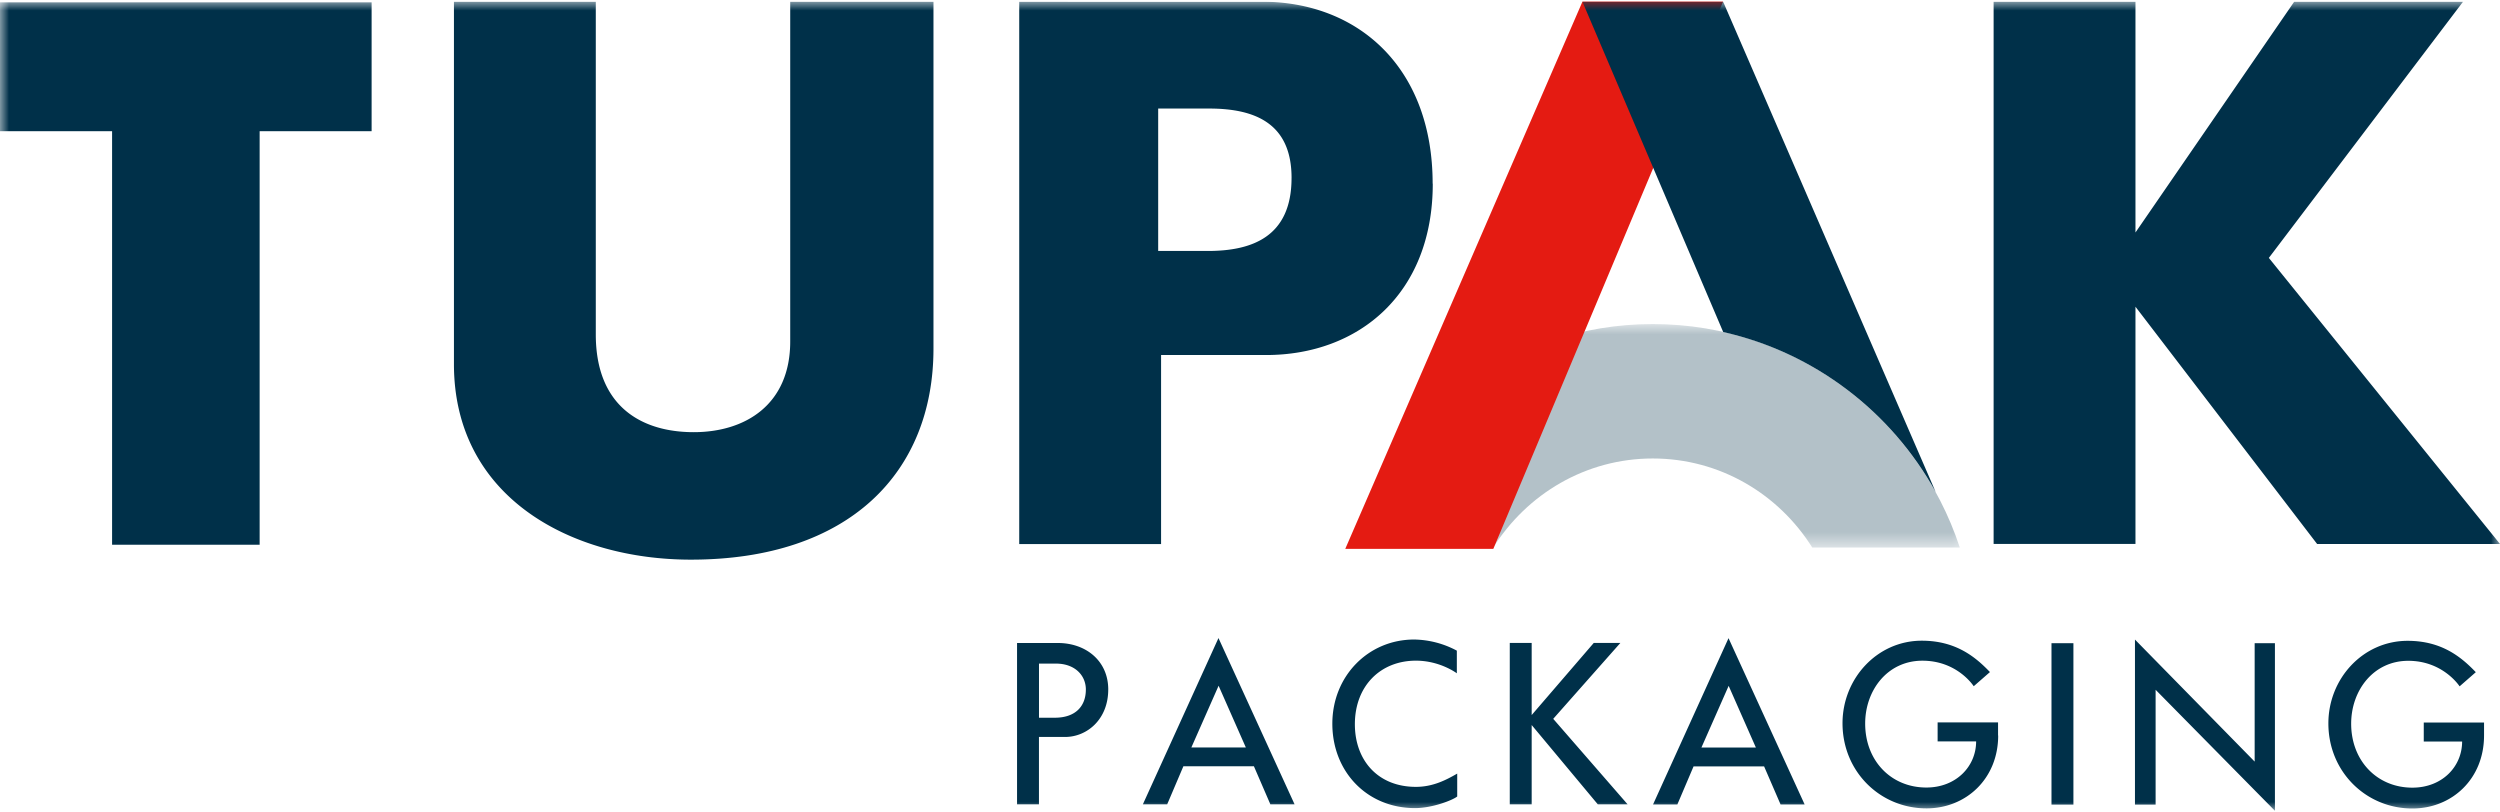
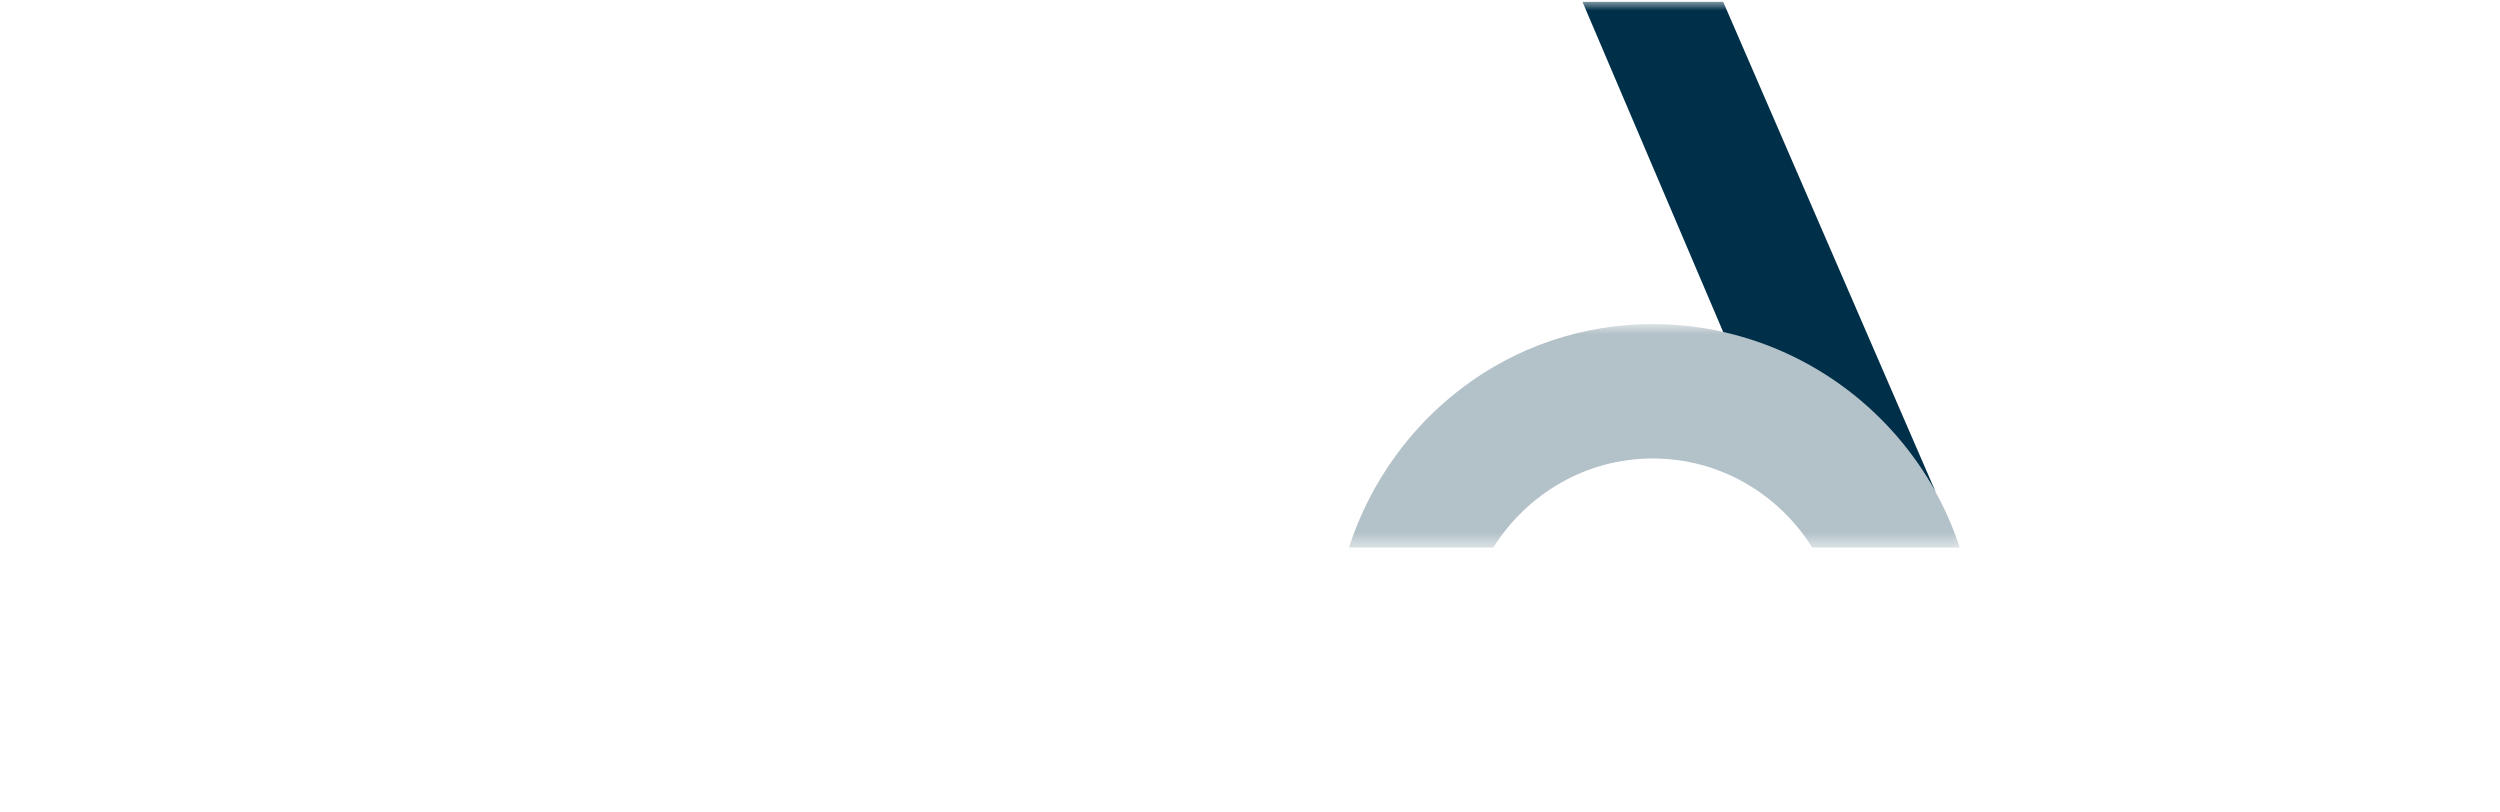
<svg xmlns="http://www.w3.org/2000/svg" fill="none" viewBox="0 0 139 45" width="160" height="52">
  <g clip-path="url(#D)">
    <mask id="A" maskUnits="userSpaceOnUse" x="0" y="0">
-       <path d="M139 0H0V45H139V0Z" fill="#fff" />
-     </mask>
+       </mask>
    <g mask="url(#A)">
-       <path d="M138.113 40.816v-.731h-3.352v1.055h2.133c0 1.399-1.112 2.566-2.767 2.566-1.958 0-3.402-1.491-3.402-3.558 0-1.842 1.233-3.495 3.176-3.495s2.853 1.42 2.853 1.42l.901-.787c-.789-.823-1.88-1.744-3.789-1.744-2.493 0-4.408 2.109-4.408 4.591 0 2.693 2.098 4.732 4.669 4.732 2.197 0 3.986-1.638 3.986-4.057m-11.627 4.184v-9.316h-1.127v6.581l-6.655-6.785v9.176h1.148v-6.384l6.627 6.722.007.007zm-11.204-9.316h-1.219v8.972h1.219v-8.972zm-4.19 5.133v-.731h-3.36v1.055h2.141c0 1.399-1.119 2.566-2.767 2.566-1.965 0-3.402-1.491-3.402-3.558 0-1.842 1.233-3.494 3.183-3.494s2.852 1.42 2.852 1.42l.902-.788c-.789-.823-1.88-1.744-3.789-1.744-2.486 0-4.408 2.109-4.408 4.591 0 2.693 2.098 4.732 4.669 4.732 2.19 0 3.986-1.638 3.986-4.057m-13.472.675h-3.028l1.514-3.431 1.514 3.431zm2.711 3.164l-4.232-9.246-4.197 9.246h1.352l.901-2.116h3.922L99 44.641h1.345-.007zm-9.838 0l-4.141-4.76 3.732-4.219h-1.479l-3.451 4.008v-4.008h-1.218v8.972h1.218v-4.409l3.676 4.409h1.669l-.007.007zm-9.479-.436v-1.28c-.634.366-1.359.738-2.296.738-2.127 0-3.394-1.491-3.394-3.48 0-2.145 1.437-3.537 3.394-3.537 1.345 0 2.275.703 2.275.703v-1.259a5.18 5.18 0 0 0-2.373-.619c-2.542 0-4.549 2.025-4.549 4.683s1.922 4.69 4.599 4.69c.965 0 2.099-.443 2.345-.647M69.268 41.47H66.24l1.514-3.431 1.514 3.431zm2.711 3.164l-4.232-9.246-4.204 9.246h1.352l.901-2.116h3.922l.915 2.116h1.352-.007zm-11.606-6.377c0 .893-.549 1.561-1.725 1.561h-.88v-3.009h.951c1.021 0 1.655.633 1.655 1.448zm1.246-.007c0-1.596-1.246-2.587-2.803-2.587h-2.268v8.972h1.218v-3.748h1.458c1.204 0 2.394-.97 2.394-2.637zM139 30.157l-12.852-15.905L136.951 0h-9.388l-8.831 12.839V0h-7.887v30.157h7.887V16.966l10.099 13.191h10.176H139zM71.81 9.809c0 3.305-2.246 4.057-4.655 4.057h-2.76V5.948h2.838c2.606 0 4.578.865 4.578 3.86zm7.845.316c0-6.462-4.141-10.118-9.5-10.118H56.669v30.157h7.887V19.652h5.838c5.127 0 9.268-3.382 9.268-9.527m-27.761 9.176V0h-7.965v18.9c0 3.502-2.486 5.041-5.366 5.041s-5.444-1.413-5.444-5.435V0h-7.887v20.159c0 7.404 6.507 10.87 13.176 10.87 8.796 0 13.486-4.844 13.486-11.735M20.662 7.207V.042H0v7.165h6.232v22.992h8.204V7.207h6.232-.007z" fill="#003049" />
+       <path d="M138.113 40.816v-.731h-3.352v1.055h2.133c0 1.399-1.112 2.566-2.767 2.566-1.958 0-3.402-1.491-3.402-3.558 0-1.842 1.233-3.495 3.176-3.495s2.853 1.42 2.853 1.42l.901-.787c-.789-.823-1.88-1.744-3.789-1.744-2.493 0-4.408 2.109-4.408 4.591 0 2.693 2.098 4.732 4.669 4.732 2.197 0 3.986-1.638 3.986-4.057m-11.627 4.184v-9.316h-1.127v6.581l-6.655-6.785v9.176h1.148v-6.384l6.627 6.722.007.007zm-11.204-9.316h-1.219v8.972h1.219v-8.972zm-4.19 5.133v-.731h-3.36v1.055h2.141c0 1.399-1.119 2.566-2.767 2.566-1.965 0-3.402-1.491-3.402-3.558 0-1.842 1.233-3.494 3.183-3.494s2.852 1.42 2.852 1.42l.902-.788c-.789-.823-1.88-1.744-3.789-1.744-2.486 0-4.408 2.109-4.408 4.591 0 2.693 2.098 4.732 4.669 4.732 2.19 0 3.986-1.638 3.986-4.057m-13.472.675h-3.028l1.514-3.431 1.514 3.431zm2.711 3.164l-4.232-9.246-4.197 9.246h1.352l.901-2.116h3.922L99 44.641h1.345-.007zm-9.838 0l-4.141-4.76 3.732-4.219h-1.479l-3.451 4.008v-4.008h-1.218v8.972h1.218v-4.409l3.676 4.409h1.669l-.007.007zm-9.479-.436v-1.28c-.634.366-1.359.738-2.296.738-2.127 0-3.394-1.491-3.394-3.48 0-2.145 1.437-3.537 3.394-3.537 1.345 0 2.275.703 2.275.703v-1.259a5.18 5.18 0 0 0-2.373-.619c-2.542 0-4.549 2.025-4.549 4.683s1.922 4.69 4.599 4.69c.965 0 2.099-.443 2.345-.647M69.268 41.47H66.24l1.514-3.431 1.514 3.431zm2.711 3.164l-4.232-9.246-4.204 9.246h1.352l.901-2.116h3.922l.915 2.116h1.352-.007zm-11.606-6.377c0 .893-.549 1.561-1.725 1.561h-.88v-3.009h.951c1.021 0 1.655.633 1.655 1.448zm1.246-.007c0-1.596-1.246-2.587-2.803-2.587h-2.268v8.972h1.218v-3.748c1.204 0 2.394-.97 2.394-2.637zM139 30.157l-12.852-15.905L136.951 0h-9.388l-8.831 12.839V0h-7.887v30.157h7.887V16.966l10.099 13.191h10.176H139zM71.81 9.809c0 3.305-2.246 4.057-4.655 4.057h-2.76V5.948h2.838c2.606 0 4.578.865 4.578 3.86zm7.845.316c0-6.462-4.141-10.118-9.5-10.118H56.669v30.157h7.887V19.652h5.838c5.127 0 9.268-3.382 9.268-9.527m-27.761 9.176V0h-7.965v18.9c0 3.502-2.486 5.041-5.366 5.041s-5.444-1.413-5.444-5.435V0h-7.887v20.159c0 7.404 6.507 10.87 13.176 10.87 8.796 0 13.486-4.844 13.486-11.735M20.662 7.207V.042H0v7.165h6.232v22.992h8.204V7.207h6.232-.007z" fill="#003049" />
    </g>
    <mask id="B" maskUnits="userSpaceOnUse" x="73" y="17" width="37" height="14">
      <path d="M109.655 17.93H73.901v12.459h35.754V17.93z" fill="#fff" />
    </mask>
    <g mask="url(#B)">
      <path d="M108.965 30.354c-2.373-7.207-9.127-12.424-17.071-12.424S77.338 23.154 75 30.354h8.028c1.866-2.967 5.134-4.95 8.866-4.95s7 1.976 8.867 4.95h8.204z" fill="#b3c1c8" />
    </g>
-     <path d="M95.803 0L83.028 30.431h-8.232L87.986 0h7.817z" fill="#e41b12" />
    <mask id="C" maskUnits="userSpaceOnUse" x="0" y="0">
      <path d="M139 0H0V45H139V0Z" fill="#fff" />
    </mask>
    <g mask="url(#C)">
      <path d="M107.62 27.26L95.803 0h-7.824l7.831 18.373c5.077 1.139 9.352 4.437 11.81 8.888z" fill="#003049" />
    </g>
  </g>
  <defs>
    <clipPath id="D">
      <path fill="#fff" d="M0 0h139v45H0z" />
    </clipPath>
  </defs>
</svg>